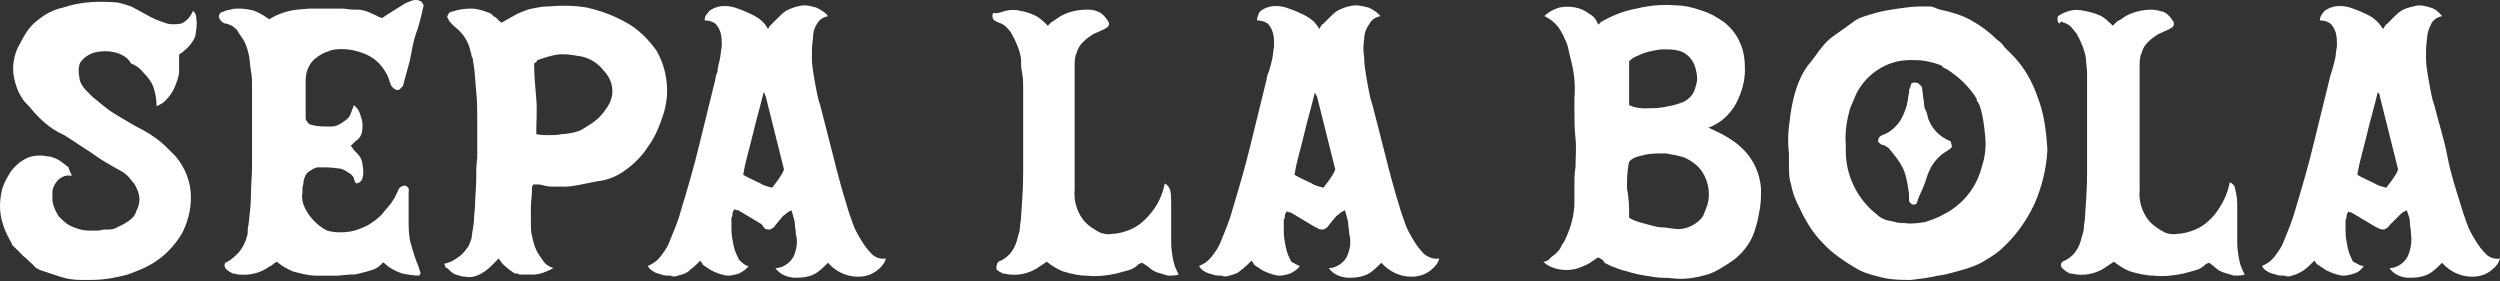
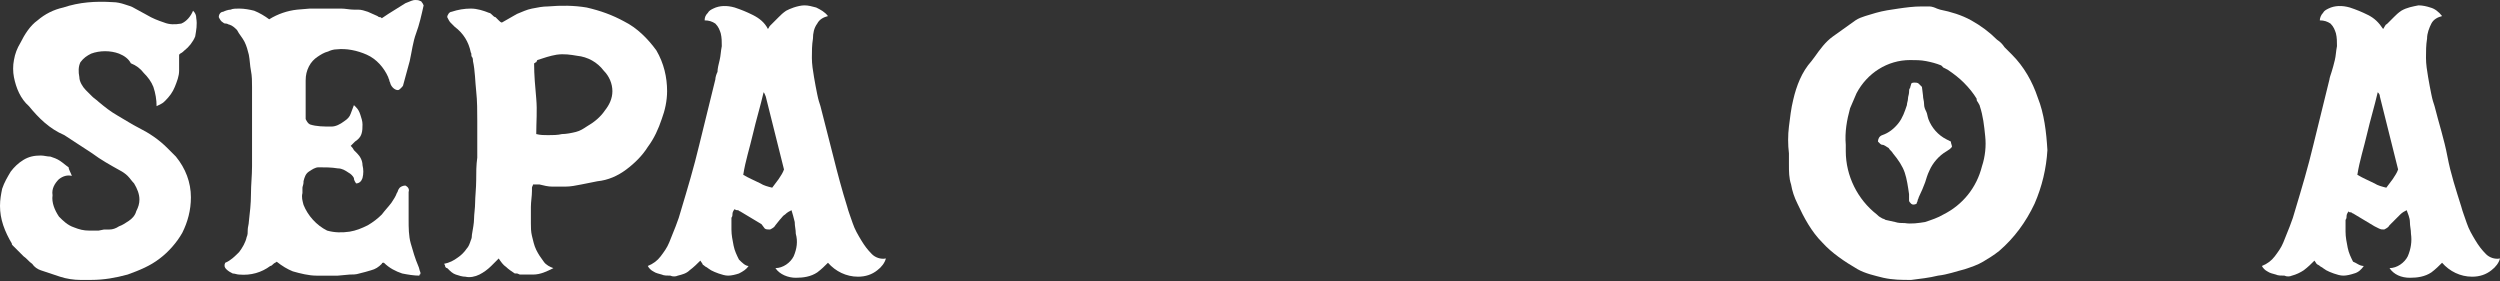
<svg xmlns="http://www.w3.org/2000/svg" version="1.1" id="Capa_1" x="0px" y="0px" viewBox="0 0 233.1 26.2" style="enable-background:new 0 0 233.1 26.2;" xml:space="preserve">
  <rect x="0" y="0" width="233.1" height="26.2" fill="#333333" stroke="none" />
  <style type="text/css">
	.st0{fill:#FFFFFF;}
</style>
  <g id="Capa_2_1_">
    <g>
      <g id="Capa_1-2_8_">
        <path class="st0" d="M6.7,16.4c-0.4-0.1-0.8,0-1.2,0.3c-0.4,0.4-0.7,0.9-0.6,1.5c-0.1,0.7,0.2,1.4,0.6,2c0.4,0.4,0.8,0.8,1.4,1     c0.5,0.2,0.9,0.3,1.4,0.3h0.9l0.5-0.1c0.2,0,0.3,0,0.5,0c0.3,0,0.6-0.1,0.9-0.3c0.3-0.1,0.6-0.3,0.9-0.5c0.3-0.2,0.6-0.5,0.7-0.9     c0.2-0.4,0.3-0.7,0.3-1.1c0-0.5-0.2-1-0.5-1.5c-0.2-0.2-0.4-0.5-0.6-0.7c-0.2-0.2-0.5-0.4-0.7-0.5c-0.9-0.5-1.8-1-2.6-1.6L6,12.6     C4.6,12,3.6,11,2.7,9.9C1.9,9.2,1.5,8.2,1.3,7.2c-0.1-0.5-0.1-1.1,0-1.6C1.4,5,1.6,4.5,1.9,4c0.4-0.8,0.9-1.6,1.6-2.1     c0.7-0.6,1.5-1,2.4-1.2c1.5-0.5,3-0.6,4.6-0.5c0.4,0,0.8,0.1,1.1,0.2s0.7,0.2,1,0.4l1.1,0.6c0.5,0.3,1,0.5,1.6,0.7     c0.5,0.2,1,0.2,1.6,0.1C17.4,2,17.8,1.5,18,1c0.2,0.2,0.3,0.4,0.3,0.7c0.1,0.6,0,1.1-0.1,1.7c-0.2,0.5-0.6,1-1,1.3     C17.1,4.8,17,4.9,16.8,5l-0.1,0.1c0,0.2,0,0.5,0,0.7c0,0.3,0,0.5,0,0.8c0,0.5-0.2,1-0.4,1.5c-0.2,0.5-0.5,0.9-0.9,1.3     c-0.1,0.1-0.2,0.2-0.4,0.3l-0.4,0.2c0-0.6-0.1-1.2-0.3-1.8c-0.2-0.5-0.5-0.9-0.9-1.3c-0.3-0.4-0.7-0.7-1.2-0.9     C12,5.5,11.6,5.2,11.1,5c-0.8-0.3-1.8-0.3-2.6,0c-0.4,0.2-0.7,0.4-1,0.8C7.3,6.2,7.3,6.7,7.4,7.2c0,0.4,0.3,0.9,0.6,1.2     C8.2,8.6,8.4,8.8,8.6,9C8.8,9.2,9,9.3,9.2,9.5c0.6,0.5,1.1,0.9,1.8,1.3s1.3,0.8,1.9,1.1c1,0.5,1.9,1.1,2.7,1.9l0.4,0.4l0.4,0.4     c0.9,1.1,1.4,2.4,1.4,3.8c0,1.2-0.3,2.3-0.8,3.3c-0.5,0.9-1.3,1.8-2.1,2.4c-0.9,0.7-1.9,1.1-3,1.5c-1.1,0.3-2.2,0.5-3.4,0.5H7.9     H7.5c-0.6,0-1.3-0.1-1.9-0.3c-0.6-0.2-1.2-0.4-1.8-0.6c-0.3-0.1-0.6-0.3-0.8-0.6c-0.3-0.2-0.5-0.5-0.8-0.7     c-0.2-0.2-0.4-0.4-0.5-0.5l-0.5-0.5c-0.1-0.1-0.1-0.1-0.1-0.2c-0.3-0.5-0.6-1.1-0.8-1.7C0.1,20.4,0,19.8,0,19.2     c0-0.6,0.1-1.1,0.2-1.6C0.4,17,0.7,16.5,1,16c0.3-0.4,0.7-0.8,1.2-1.1s1-0.4,1.6-0.4c0.3,0,0.6,0.1,0.9,0.1     C5,14.7,5.3,14.8,5.6,15s0.5,0.4,0.8,0.6C6.4,15.8,6.6,16.1,6.7,16.4z" />
        <path class="st0" d="M39.1,25.7c-0.5,0-1.1-0.1-1.6-0.2c-0.6-0.2-1.2-0.5-1.7-1h-0.1c0,0-0.1,0-0.1,0.1c-0.3,0.3-0.6,0.5-1,0.6     c-0.3,0.1-0.7,0.2-1.1,0.3c-0.3,0.1-0.6,0.1-0.9,0.1l-1.1,0.1c-0.4,0-0.8,0-1.1,0h-0.9c-0.7,0-1.5-0.2-2.2-0.4     c-0.5-0.2-1-0.5-1.5-0.9c-0.1,0.1-0.2,0.1-0.3,0.2c-0.1,0.1-0.2,0.2-0.3,0.2c-0.8,0.6-1.8,0.9-2.9,0.8c-0.2,0-0.4-0.1-0.6-0.1     c-0.2-0.1-0.4-0.2-0.6-0.4c-0.2-0.2-0.2-0.4-0.1-0.6c0.5-0.2,0.9-0.6,1.3-1c0.3-0.4,0.6-0.9,0.7-1.4c0.1-0.2,0.1-0.4,0.1-0.7     c0-0.2,0.1-0.5,0.1-0.7c0.1-0.9,0.2-1.7,0.2-2.6s0.1-1.7,0.1-2.6c0-1.3,0-2.5,0-3.7s0-2.4,0-3.7c0-0.5,0-1-0.1-1.5     s-0.1-1-0.2-1.5c-0.1-0.4-0.2-0.8-0.4-1.2c-0.2-0.4-0.5-0.7-0.7-1.1c-0.2-0.2-0.4-0.4-0.7-0.5c-0.1,0-0.2-0.1-0.3-0.1     c-0.1,0-0.2,0-0.3-0.1c-0.2-0.1-0.3-0.3-0.4-0.5c0-0.3,0.2-0.5,0.4-0.5l0,0C21,1,21.3,0.9,21.5,0.9c0.2-0.1,0.5-0.1,0.8-0.1     c0.5,0,1,0.1,1.4,0.2c0.5,0.2,1,0.5,1.4,0.8c0.8-0.5,1.7-0.8,2.6-0.9l1.2-0.1c0.5,0,1,0,1.5,0s1,0,1.4,0c0.4,0,0.8,0.1,1.2,0.1     h0.2h0.2c0.3,0,0.6,0.1,0.9,0.2l0.9,0.4c0,0,0.1,0.1,0.2,0.1c0.1,0,0.1,0,0.2,0.1l0.3-0.2l0.3-0.2L37,0.8l0.8-0.5     C38.3,0.1,38.5,0,38.7,0s0.3,0,0.5,0.1c0.1,0,0.1,0.1,0.2,0.2l0.1,0.2c-0.2,0.9-0.4,1.8-0.7,2.6s-0.4,1.7-0.6,2.6     c-0.1,0.4-0.2,0.7-0.3,1.1s-0.2,0.7-0.3,1.1c0,0.1-0.1,0.2-0.2,0.3c-0.1,0.1-0.2,0.2-0.3,0.2c-0.3,0-0.6-0.3-0.7-0.6     c0-0.1-0.1-0.2-0.1-0.3s-0.1-0.2-0.1-0.3c-0.4-0.9-1.1-1.7-2-2.1c-0.9-0.4-1.9-0.6-2.8-0.5c-0.3,0-0.6,0.1-0.8,0.2     c-0.4,0.1-0.7,0.3-1,0.5S29,5.8,28.8,6.2c-0.2,0.4-0.3,0.8-0.3,1.3c0,0.3,0,0.7,0,1s0,0.6,0,1c0,0.2,0,0.3,0,0.5     c0,0.1,0,0.3,0,0.5s0,0.4,0,0.6c0.1,0.2,0.2,0.4,0.4,0.5c0.6,0.2,1.3,0.2,2,0.2c0.4,0,0.8-0.2,1.2-0.5c0.3-0.2,0.5-0.4,0.6-0.7     s0.2-0.5,0.3-0.8l0.1,0.1l0.1,0.1c0.2,0.2,0.3,0.4,0.4,0.7c0.1,0.3,0.2,0.6,0.2,0.9c0,0.3,0,0.6-0.1,0.9     c-0.1,0.3-0.3,0.5-0.6,0.7l-0.2,0.2l-0.2,0.2c0.1,0.1,0.2,0.2,0.3,0.4c0.1,0.1,0.2,0.2,0.3,0.3c0.3,0.3,0.5,0.7,0.5,1.1     c0.1,0.4,0.1,0.8,0,1.2c-0.1,0.3-0.3,0.5-0.6,0.5C33,16.8,33,16.7,33,16.6c-0.1-0.2-0.3-0.4-0.5-0.5c-0.3-0.2-0.6-0.4-1-0.4     c-0.6-0.1-1.2-0.1-1.8-0.1c-0.3,0-0.6,0.2-0.9,0.4c-0.3,0.2-0.4,0.5-0.5,0.9V17c0,0.2-0.1,0.4-0.1,0.5c0,0.2,0,0.4,0,0.5     c-0.1,0.4,0,0.7,0.1,1.1c0.4,1,1.2,1.9,2.2,2.4c0.7,0.2,1.4,0.2,2.1,0.1c0.6-0.1,1.1-0.3,1.7-0.6c0.5-0.3,0.9-0.6,1.3-1     c0.3-0.4,0.6-0.7,0.9-1.1c0.2-0.3,0.4-0.6,0.5-0.9c0.1-0.1,0.1-0.3,0.2-0.4c0.1-0.2,0.4-0.3,0.6-0.3c0.2,0.1,0.4,0.3,0.3,0.6     c0,0.1,0,0.2,0,0.3c0,0.1,0,0.2,0,0.3c0,0.3,0,0.7,0,1s0,0.7,0,1c0,0.7,0,1.5,0.2,2.2s0.4,1.4,0.7,2.1c0.1,0.2,0.1,0.4,0.2,0.6     c0,0.1,0,0.1,0,0.2C39.2,25.5,39.1,25.6,39.1,25.7z" />
        <path class="st0" d="M41.7,1.6c0-0.2,0.2-0.5,0.4-0.5c0.6-0.2,1.2-0.3,1.8-0.3s1.2,0.2,1.7,0.4c0.1,0,0.2,0.1,0.3,0.2     s0.2,0.2,0.3,0.2l0.3,0.3c0.1,0.1,0.2,0.2,0.3,0.2l0.7-0.4c0.2-0.1,0.5-0.3,0.7-0.4c0.5-0.2,0.9-0.4,1.4-0.5s1-0.2,1.5-0.2     c1.2-0.1,2.4-0.1,3.6,0.1C56,1,57.1,1.4,58.2,2c1.2,0.6,2.2,1.6,3,2.7c0.7,1.2,1,2.5,1,3.8c0,0.9-0.2,1.8-0.5,2.6     c-0.3,0.9-0.7,1.8-1.3,2.6c-0.5,0.8-1.2,1.5-2,2.1s-1.7,1-2.7,1.1l-1.5,0.3c-0.5,0.1-1,0.2-1.5,0.2c-0.4,0-0.8,0-1.2,0     s-0.8-0.1-1.2-0.2c-0.1,0-0.2,0-0.3,0h-0.3c0,0.1-0.1,0.2-0.1,0.3c0,0.1,0,0.2,0,0.3c0,0.5-0.1,1-0.1,1.5s0,1,0,1.5     c0,0.4,0,0.8,0.1,1.2c0.1,0.4,0.2,0.9,0.4,1.3s0.4,0.7,0.7,1.1c0.2,0.3,0.6,0.5,0.9,0.6c-0.6,0.3-1.2,0.6-1.9,0.6     c-0.4,0-0.8,0-1.2,0c-0.1,0-0.2-0.1-0.3-0.1H48c-0.3-0.2-0.6-0.4-0.8-0.6c-0.3-0.2-0.5-0.5-0.7-0.8c-0.3,0.3-0.5,0.5-0.7,0.7     c-0.3,0.3-0.7,0.6-1.1,0.8c-0.4,0.2-0.9,0.3-1.3,0.2c-0.3,0-0.6-0.1-0.9-0.2c-0.3-0.1-0.5-0.3-0.8-0.6c-0.1,0-0.2-0.1-0.2-0.2     s-0.1-0.2-0.1-0.2c0.5-0.1,0.9-0.3,1.3-0.6c0.3-0.2,0.6-0.5,0.8-0.8c0.2-0.2,0.3-0.5,0.4-0.8C44,22.2,44,22,44,21.9     c0.1-0.6,0.2-1.1,0.2-1.5s0.1-1,0.1-1.5s0.1-1.4,0.1-2.1s0-1.4,0.1-2.1c0-0.4,0-0.7,0-1.1s0-0.7,0-1.1c0-0.2,0-0.4,0-0.6     s0-0.4,0-0.6c0-0.9,0-1.9-0.1-2.8s-0.1-1.9-0.3-2.8c0-0.1,0-0.3-0.1-0.4s0-0.3-0.1-0.4c-0.2-1-0.7-1.8-1.5-2.4L42,2.1     C41.9,2,41.8,1.8,41.7,1.6z M50,12.5c0.4,0.1,0.7,0.1,1.1,0.1c0.4,0,0.9,0,1.3-0.1c0.4,0,0.9-0.1,1.3-0.2c0.4-0.1,0.7-0.3,1-0.5     c0.7-0.4,1.3-0.9,1.7-1.5c0.4-0.5,0.7-1.1,0.7-1.8s-0.3-1.4-0.8-1.9c-0.6-0.8-1.5-1.3-2.5-1.4c-0.6-0.1-1.2-0.2-1.9-0.1     c-0.6,0.1-1.2,0.3-1.8,0.5L50,5.8c-0.1,0-0.1,0.1-0.2,0.1c0,1.1,0.1,2.2,0.2,3.3S50,11.4,50,12.5z" />
        <path class="st0" d="M69.8,24.8c-0.2,0.3-0.5,0.5-0.9,0.7c-0.3,0.1-0.7,0.2-1,0.2s-0.6-0.1-0.9-0.2s-0.5-0.2-0.7-0.3L66,25     c-0.1-0.1-0.2-0.1-0.3-0.2c-0.1-0.1-0.2-0.1-0.2-0.2l-0.2-0.3c-0.3,0.3-0.6,0.6-1,0.9c-0.3,0.3-0.7,0.4-1.1,0.5     c-0.2,0.1-0.5,0.1-0.7,0c-0.3,0-0.6,0-0.8-0.1c-0.3-0.1-0.5-0.1-0.8-0.3c-0.2-0.1-0.4-0.3-0.5-0.5c0.5-0.2,0.9-0.5,1.2-0.9     s0.6-0.8,0.8-1.3s0.4-1,0.6-1.5s0.4-1.1,0.5-1.5c0.6-2,1.2-4,1.7-6.1c0.5-2,1-4.1,1.5-6.1c0-0.2,0.1-0.5,0.2-0.7     c0-0.3,0.1-0.7,0.2-1.1s0.1-0.8,0.2-1.3c0-0.4,0-0.8-0.1-1.2c-0.1-0.3-0.2-0.6-0.5-0.9c-0.3-0.2-0.6-0.3-1-0.3     c0-0.3,0.1-0.5,0.3-0.7c0.1-0.2,0.3-0.3,0.5-0.4c0.6-0.3,1.3-0.3,2-0.1c0.6,0.2,1.1,0.4,1.7,0.7s1.1,0.7,1.4,1.3     c0.1-0.1,0.1-0.2,0.2-0.3s0.1-0.1,0.2-0.2c0.2-0.2,0.4-0.4,0.6-0.6S73,1.2,73.3,1c0.2-0.1,0.4-0.2,0.7-0.3c0.3-0.1,0.7-0.2,1-0.2     c0.4,0,0.7,0.1,1.1,0.2c0.4,0.2,0.8,0.4,1.1,0.8c-0.4,0.1-0.8,0.3-1,0.7c-0.3,0.4-0.4,0.9-0.4,1.4c-0.1,0.6-0.1,1.2-0.1,1.8     s0.1,1.2,0.2,1.8s0.2,1.1,0.3,1.6s0.2,0.8,0.3,1.1c0.4,1.6,0.8,3.1,1.2,4.7s0.8,3.1,1.3,4.7c0.1,0.4,0.3,0.9,0.5,1.5     s0.5,1.1,0.8,1.6s0.6,0.9,1,1.3c0.3,0.3,0.8,0.5,1.3,0.4c-0.1,0.4-0.4,0.8-0.8,1.1c-0.5,0.4-1.1,0.6-1.8,0.6     c-1.1,0-2.1-0.5-2.8-1.3c-0.3,0.3-0.6,0.6-1,0.9c-0.6,0.4-1.3,0.5-2,0.5s-1.5-0.3-1.9-0.9c0.7,0,1.4-0.5,1.7-1.1     c0.3-0.7,0.4-1.4,0.2-2.1c0-0.4-0.1-0.7-0.1-1.1c-0.1-0.4-0.2-0.8-0.3-1.1c-0.2,0.1-0.4,0.2-0.6,0.4c-0.2,0.1-0.3,0.3-0.5,0.5     L72.3,21c-0.1,0.2-0.3,0.3-0.5,0.4c-0.2,0-0.4,0-0.5-0.1L71,20.9l-1-0.6l-1-0.6c-0.1,0-0.1-0.1-0.2-0.1s-0.2,0-0.3-0.1     c-0.1,0.1-0.2,0.3-0.2,0.4s0,0.3-0.1,0.4c0,0.4,0,0.7,0,1.1c0,0.5,0.1,1,0.2,1.5s0.3,0.9,0.5,1.3C69.2,24.5,69.5,24.8,69.8,24.8z      M71.2,8.6c-0.3,1.3-0.7,2.6-1,3.9s-0.7,2.5-0.9,3.8c0.5,0.3,1,0.5,1.6,0.8c0.3,0.2,0.7,0.3,1.1,0.4l0.6-0.8     c0.2-0.3,0.4-0.6,0.5-0.9L71.4,9C71.3,8.8,71.3,8.7,71.2,8.6z" />
-         <path class="st0" d="M93.1,24.4c0.5-0.2,0.9-0.5,1.2-0.9c0.3-0.4,0.5-0.9,0.6-1.4c0.1-0.3,0.2-0.6,0.2-0.9s0.1-0.6,0.1-0.9     c0.1-1.4,0.2-2.8,0.2-4.2v-8c0-0.4,0-0.8-0.1-1.3S95.2,6,95.2,5.5c-0.1-0.8-0.5-1.7-0.9-2.4c-0.1-0.2-0.3-0.4-0.5-0.6     c-0.2-0.2-0.4-0.3-0.7-0.4L92.9,2l-0.2-0.1c-0.2-0.2-0.2-0.5-0.1-0.7C93,1.3,93.4,1.1,93.8,1s0.9-0.1,1.3,0     c0.5,0.1,0.9,0.2,1.3,0.4c0.5,0.2,0.9,0.6,1.3,1L98,2.1C98.1,2,98.2,2,98.3,1.9l0.3-0.2l0.3-0.2c0.7-0.4,1.6-0.6,2.4-0.6     c0.4,0,0.7,0,1.1,0.2c0.3,0.1,0.6,0.4,0.8,0.7c0.1,0.1,0.1,0.2,0.2,0.3c0,0.1,0,0.3-0.1,0.4c-0.1,0.1-0.2,0.1-0.3,0.2     c-0.4,0.2-0.7,0.3-1.1,0.5c-0.3,0.2-0.6,0.4-0.9,0.7s-0.5,0.6-0.6,1c-0.2,0.4-0.2,0.8-0.2,1.3c0,0.9,0,1.9,0,3s0,2.1,0,3.1v3     c0,0.9,0,1.7,0,2.4c-0.1,1,0.2,2,0.8,2.8c0.4,0.5,1,0.9,1.6,1.2c0.3,0.1,0.7,0.2,1.1,0.1c0.6,0,1.2-0.2,1.7-0.4     c0.7-0.3,1.3-0.8,1.8-1.4c0.7-0.8,1.2-1.8,1.4-2.9c0.2,0.1,0.4,0.3,0.5,0.6c0.1,0.4,0.1,0.8,0.1,1.3s0,1.1,0,1.7s0,1.3,0,1.9     s0.1,1.2,0.2,1.7s0.3,0.9,0.5,1.3c-0.3,0.1-0.7,0.1-1,0.1c-0.3-0.1-0.7-0.2-1-0.3c-0.3-0.1-0.6-0.3-0.8-0.5l-0.6-0.4l-0.3,0.1     c-0.3,0.3-0.6,0.5-1,0.6s-0.7,0.2-1.1,0.3c-0.9,0.2-1.8,0.3-2.8,0.2c-0.8,0-1.5-0.2-2.2-0.4c-0.5-0.2-1-0.5-1.5-0.9l-0.3,0.2     L97,24.8c-0.8,0.6-1.8,0.9-2.8,0.8c-0.2,0-0.5-0.1-0.7-0.1c-0.2-0.1-0.4-0.2-0.6-0.4C92.9,24.9,92.9,24.6,93.1,24.4z" />
-         <path class="st0" d="M121.2,24.8c-0.2,0.3-0.5,0.5-0.9,0.7c-0.3,0.1-0.7,0.2-1,0.2s-0.6-0.1-0.9-0.2s-0.5-0.2-0.7-0.3l-0.3-0.2     c-0.1-0.1-0.2-0.1-0.3-0.2c-0.1-0.1-0.2-0.1-0.2-0.2l-0.2-0.3c-0.3,0.3-0.6,0.6-1,0.9c-0.3,0.3-0.7,0.4-1.1,0.5     c-0.2,0.1-0.5,0.1-0.7,0c-0.3,0-0.6,0-0.8-0.1c-0.3-0.1-0.5-0.1-0.8-0.3c-0.2-0.1-0.4-0.3-0.5-0.5c0.5-0.2,0.9-0.5,1.2-0.9     c0.3-0.4,0.6-0.8,0.8-1.3c0.2-0.5,0.4-1,0.6-1.5s0.4-1.1,0.5-1.5c0.6-2,1.2-4,1.7-6.1c0.5-2,1-4.1,1.5-6.1c0-0.2,0.1-0.5,0.2-0.7     c0.1-0.3,0.2-0.7,0.3-1.1c0.1-0.4,0.1-0.8,0.2-1.3c0-0.4,0-0.8-0.1-1.2c-0.1-0.3-0.2-0.6-0.5-0.9c-0.3-0.2-0.6-0.3-1-0.3     c0-0.2,0.1-0.5,0.2-0.7s0.3-0.3,0.5-0.4c0.6-0.3,1.3-0.3,2-0.1c0.6,0.2,1.1,0.4,1.7,0.7s1.1,0.7,1.4,1.3c0.1-0.1,0.1-0.2,0.2-0.3     c0-0.1,0.1-0.1,0.2-0.2c0.2-0.2,0.4-0.4,0.6-0.6s0.4-0.4,0.7-0.6c0.2-0.1,0.4-0.2,0.7-0.3c0.3-0.1,0.7-0.2,1-0.2     c0.4,0,0.8,0.1,1.2,0.2c0.4,0.2,0.8,0.4,1.1,0.8c-0.4,0.1-0.8,0.3-1,0.7c-0.3,0.4-0.5,0.9-0.5,1.4c-0.1,0.6-0.1,1.2,0,1.8     c0,0.6,0.1,1.2,0.2,1.8s0.2,1.1,0.3,1.6s0.2,0.8,0.3,1.1c0.4,1.6,0.8,3.1,1.2,4.7s0.8,3.1,1.3,4.7c0.1,0.4,0.3,0.9,0.5,1.5     s0.5,1.1,0.8,1.6s0.6,0.9,1,1.3c0.4,0.3,0.9,0.5,1.4,0.4c-0.1,0.4-0.4,0.8-0.8,1.1c-0.5,0.4-1.1,0.6-1.8,0.6     c-1.1,0-2.1-0.5-2.8-1.3c-0.3,0.3-0.6,0.6-1,0.9c-0.6,0.4-1.3,0.5-2,0.5s-1.5-0.3-1.9-0.9c0.7,0,1.4-0.5,1.7-1.1     c0.3-0.7,0.4-1.4,0.2-2.1c0-0.4-0.1-0.7-0.1-1.1c-0.1-0.4-0.2-0.8-0.3-1.1c-0.2,0.1-0.4,0.2-0.6,0.4c-0.2,0.1-0.3,0.3-0.5,0.5     l-0.4,0.5c-0.1,0.2-0.3,0.3-0.5,0.4c-0.2,0-0.4,0-0.5-0.1l-0.4-0.2l-1-0.6l-1-0.6c-0.1,0-0.1-0.1-0.2-0.1s-0.2,0-0.3-0.1     c-0.1,0.1-0.2,0.3-0.2,0.4s0,0.3-0.1,0.4c0,0.4,0,0.7,0,1.1c0,0.5,0.1,1,0.2,1.5s0.3,0.9,0.5,1.3     C120.6,24.5,120.9,24.7,121.2,24.8z M122.6,8.6c-0.3,1.3-0.7,2.6-1,3.9s-0.7,2.5-0.9,3.8c0.5,0.3,1,0.5,1.6,0.8     c0.3,0.2,0.7,0.3,1.1,0.4l0.6-0.8c0.2-0.3,0.4-0.6,0.5-0.9L122.8,9C122.7,8.8,122.6,8.7,122.6,8.6z" />
-         <path class="st0" d="M149,24c-0.3,0.2-0.6,0.4-0.9,0.6c-0.4,0.2-0.9,0.4-1.3,0.5c-0.5,0.1-1,0.1-1.5,0s-1-0.3-1.4-0.7     c0.2,0,0.5-0.1,0.6-0.3c0.2-0.2,0.4-0.3,0.6-0.5c0.2-0.2,0.4-0.4,0.5-0.7c0.1-0.2,0.3-0.4,0.4-0.7c0.5-1.1,0.8-2.2,0.8-3.4     c0-0.5,0-1.1,0-1.6s0-1.1,0.1-1.6c0-0.9,0.1-1.8,0-2.7s-0.1-1.8-0.1-2.7c0-0.3,0-0.7,0-1c0.1-1.2,0-2.3-0.3-3.5     c-0.1-0.4-0.2-0.8-0.3-1.3c-0.1-0.4-0.3-0.8-0.5-1.2s-0.4-0.7-0.7-1s-0.6-0.5-1-0.7c0.4-0.4,0.8-0.6,1.4-0.8c0.5-0.1,1-0.1,1.5,0     s0.9,0.3,1.3,0.6c0.4,0.2,0.7,0.6,0.8,1l0.1-0.1c0.1,0,0.1,0,0.1-0.1c1-0.6,2.2-1.1,3.4-1.3c1.2-0.3,2.4-0.4,3.6-0.3     c0.8,0,1.7,0.2,2.5,0.5c0.7,0.2,1.4,0.6,2.1,1.1c0.6,0.5,1.1,1.1,1.4,1.8c0.4,0.8,0.5,1.7,0.5,2.6c0,1.1-0.3,2.1-0.8,3.1     c-0.6,1.1-1.5,1.9-2.6,2.3c0.6,0.3,1.1,0.5,1.6,0.8s1,0.6,1.5,1.1c1.1,1,1.7,2.4,1.8,3.8c0,0.6,0,1.2-0.1,1.8     c-0.1,0.6-0.2,1.2-0.4,1.8c-0.3,1.2-1,2.2-2,3c-0.4,0.3-0.9,0.6-1.4,0.9s-1,0.5-1.5,0.6c-0.7,0.2-1.4,0.3-2.1,0.3     c-0.5,0-1-0.1-1.6-0.1s-1.1-0.1-1.7-0.2s-1.1-0.2-1.7-0.4c-0.5-0.1-1-0.3-1.5-0.5c-0.2-0.1-0.4-0.2-0.6-0.3     C149.5,24.2,149.2,24.1,149,24z M151.9,20.3c0.3,0.2,0.6,0.3,0.9,0.4c0.4,0.1,0.7,0.2,1.1,0.3s0.7,0.2,1.1,0.2s0.7,0.1,0.9,0.1     c0.9,0.2,1.8-0.1,2.5-0.7c0.2-0.2,0.4-0.4,0.5-0.7c0.1-0.3,0.2-0.5,0.3-0.8c0.3-1,0.1-2.2-0.5-3.1c-0.4-0.6-1-1-1.6-1.3     c-0.6-0.2-1.2-0.3-1.8-0.4c-0.6,0-1.2,0-1.8,0.1l-0.8,0.2c-0.3,0.1-0.6,0.2-0.8,0.5c-0.2,0.8-0.2,1.7-0.2,2.5     C151.9,18.5,151.9,19.4,151.9,20.3L151.9,20.3z M151.9,9.8c0.4,0.2,0.9,0.3,1.4,0.3c0.6,0,1.2,0,1.8-0.1c0.5-0.1,1.1-0.2,1.6-0.4     c0.4-0.1,0.8-0.4,1.1-0.8c0.2-0.3,0.3-0.7,0.4-1.1c0.1-0.4,0-0.9-0.1-1.3c-0.1-0.4-0.3-0.8-0.6-1.1c-0.3-0.3-0.6-0.5-1.1-0.6     c-0.4-0.1-0.9-0.1-1.3-0.1c-0.4,0-0.8,0.1-1.3,0.2c-0.4,0.1-0.7,0.2-1.1,0.4c-0.3,0.1-0.6,0.3-0.8,0.5c0,0.3,0,0.6,0,1L151.9,9.8     L151.9,9.8z" />
        <path class="st0" d="M190.9,14c-0.1,1.7-0.5,3.4-1.2,5c-0.8,1.7-1.9,3.2-3.3,4.4c-0.5,0.4-1,0.7-1.5,1s-1.1,0.5-1.7,0.7     c-0.8,0.2-1.6,0.5-2.5,0.6c-0.8,0.2-1.7,0.3-2.5,0.4c-0.9,0-1.7,0-2.6-0.2c-0.8-0.2-1.7-0.4-2.4-0.8c-1.2-0.7-2.4-1.5-3.3-2.5     c-1-1-1.7-2.3-2.3-3.6c-0.3-0.6-0.5-1.2-0.6-1.8c-0.2-0.6-0.2-1.2-0.2-1.9c0-0.2,0-0.4,0-0.5c0-0.2,0-0.4,0-0.5     c-0.1-0.8-0.1-1.7,0-2.5s0.2-1.7,0.4-2.5c0.3-1.3,0.8-2.6,1.7-3.6l0.3-0.4c0.5-0.7,1-1.4,1.7-1.9s1.4-1,2.1-1.5     c0.3-0.2,0.6-0.3,0.9-0.4c0.3-0.1,0.7-0.2,1-0.3c0.7-0.2,1.4-0.3,2.1-0.4s1.4-0.2,2.2-0.2h0.7c0.2,0,0.5,0.1,0.7,0.2l0.3,0.1     c1,0.2,2,0.5,2.9,1s1.7,1.1,2.4,1.8c0.3,0.2,0.5,0.4,0.7,0.7l0.7,0.7c1.1,1.1,1.9,2.5,2.4,4C190.6,10.6,190.8,12.3,190.9,14z      M172.1,14.1c0,2.3,1.1,4.5,2.9,5.9c0.1,0.1,0.2,0.2,0.4,0.3c0.1,0.1,0.3,0.1,0.4,0.2l0.9,0.2c0.3,0.1,0.6,0.1,0.9,0.1     c0.6,0.1,1.3,0,1.9-0.1c0.6-0.2,1.2-0.4,1.7-0.7c1.8-0.9,3.1-2.5,3.6-4.5c0.3-0.9,0.4-1.9,0.3-2.8c-0.1-1-0.2-1.9-0.5-2.8     c0-0.1-0.1-0.2-0.2-0.4c-0.1-0.1-0.1-0.2-0.1-0.3c-0.3-0.5-0.7-1-1.2-1.5c-0.4-0.4-0.9-0.8-1.5-1.2l-0.4-0.2L181,6.1     c-0.5-0.2-0.9-0.3-1.4-0.4s-1-0.1-1.5-0.1c-2.1,0-4,1.2-5,3.1c-0.1,0.2-0.2,0.5-0.3,0.7s-0.2,0.5-0.3,0.7     c-0.3,1.1-0.5,2.2-0.4,3.4V14.1z M178.9,18.4c0,0.1-0.1,0.2-0.1,0.3c0,0.1-0.1,0.2-0.1,0.3c-0.2,0.1-0.4,0.1-0.5,0     s-0.2-0.2-0.2-0.3c0-0.1,0-0.2,0-0.3c0-0.1,0-0.2,0-0.3c-0.1-0.7-0.2-1.4-0.4-2s-0.6-1.2-1.1-1.8c-0.1-0.2-0.3-0.3-0.4-0.5     c-0.2-0.1-0.4-0.3-0.6-0.3c-0.1,0-0.2-0.1-0.2-0.1l-0.2-0.2c0-0.2,0.1-0.5,0.4-0.6c0.6-0.2,1.1-0.6,1.5-1.1s0.6-1.1,0.8-1.7     c0-0.2,0.1-0.4,0.1-0.6s0.1-0.4,0.1-0.6s0-0.3,0.1-0.4c0-0.1,0.1-0.3,0.1-0.4c0.1-0.1,0.2-0.1,0.3-0.1s0.3,0,0.4,0.1     c0.1,0.1,0.2,0.2,0.3,0.3l0.1,0.8c0,0.3,0.1,0.5,0.1,0.8s0.1,0.5,0.2,0.7c0.1,0.2,0.1,0.4,0.2,0.7c0.3,0.8,0.9,1.5,1.7,1.9     l0.2,0.1l0.2,0.1c0,0.2,0.1,0.3,0.1,0.5l-0.1,0.1l-0.1,0.1l-0.3,0.2c-0.7,0.4-1.3,1.1-1.6,1.8c-0.2,0.4-0.3,0.8-0.4,1.1     S179.1,18,178.9,18.4L178.9,18.4z" />
-         <path class="st0" d="M192.3,24.4c0.5-0.2,0.9-0.5,1.2-0.9s0.5-0.9,0.6-1.4c0.1-0.3,0.2-0.6,0.2-0.9s0.1-0.6,0.1-0.9     c0.1-1.4,0.2-2.8,0.2-4.2v-8c0-0.4,0-0.8,0-1.3s-0.1-0.8-0.1-1.3c-0.1-0.8-0.5-1.7-0.9-2.4c-0.2-0.2-0.3-0.4-0.5-0.6     c-0.2-0.2-0.4-0.3-0.7-0.4L192.2,2L192,2.2c-0.2-0.2-0.2-0.5-0.1-0.7c0.3-0.2,0.7-0.4,1.1-0.5c0.4-0.1,0.8-0.1,1.3,0     s0.9,0.2,1.4,0.4s0.9,0.6,1.3,1c0.1-0.1,0.2-0.2,0.3-0.3s0.2-0.2,0.3-0.2l0.3-0.2l0.3-0.2c0.7-0.4,1.6-0.6,2.4-0.6     c0.4,0,0.7,0.1,1.1,0.2c0.3,0.1,0.6,0.4,0.8,0.7c0.1,0.1,0.1,0.2,0.2,0.3c0,0.1,0,0.3-0.1,0.4c-0.1,0.1-0.2,0.1-0.3,0.2     c-0.4,0.2-0.7,0.3-1.1,0.5c-0.3,0.2-0.6,0.4-0.9,0.7c-0.3,0.3-0.5,0.6-0.6,1c-0.2,0.4-0.2,0.8-0.2,1.3c0,0.9,0,1.9,0,3     s0,2.1,0,3.1v3c0,0.9,0,1.7,0,2.4c-0.1,1,0.2,2,0.8,2.8c0.4,0.5,1,0.9,1.6,1.2c0.3,0.1,0.7,0.2,1.1,0.1c0.6,0,1.2-0.2,1.7-0.4     c0.7-0.3,1.3-0.8,1.8-1.4c0.7-0.9,1.2-1.9,1.4-3c0.3,0.1,0.5,0.4,0.5,0.6c0.1,0.4,0.2,0.9,0.2,1.4s0,1.1,0,1.7s0,1.3,0,1.9     s0.1,1.2,0.2,1.7c0.1,0.5,0.3,0.9,0.5,1.3c-0.3,0.1-0.7,0.1-1,0.1c-0.3-0.1-0.7-0.2-1-0.3c-0.3-0.1-0.6-0.3-0.8-0.5l-0.5-0.4     l-0.3,0.1c-0.3,0.3-0.6,0.5-1,0.6s-0.7,0.2-1.1,0.3c-0.9,0.2-1.9,0.3-2.8,0.2c-0.7,0-1.5-0.2-2.2-0.4c-0.5-0.2-1-0.5-1.5-0.9     l-0.3,0.2l-0.3,0.2c-0.8,0.6-1.8,0.9-2.8,0.8c-0.2,0-0.4-0.1-0.7-0.1c-0.2-0.1-0.4-0.2-0.6-0.4C192.1,24.9,192.1,24.6,192.3,24.4     z" />
        <path class="st0" d="M220.4,24.8c-0.2,0.3-0.5,0.6-0.9,0.7c-0.3,0.1-0.7,0.2-1,0.2s-0.6-0.1-0.9-0.2c-0.3-0.1-0.5-0.2-0.7-0.3     l-0.3-0.2c-0.1-0.1-0.2-0.1-0.3-0.2s-0.2-0.1-0.3-0.2l-0.2-0.3c-0.3,0.3-0.6,0.6-1,0.9c-0.3,0.2-0.7,0.4-1.1,0.5     c-0.2,0.1-0.5,0.1-0.7,0c-0.3,0-0.6,0-0.8-0.1c-0.3-0.1-0.5-0.1-0.8-0.3c-0.2-0.1-0.4-0.3-0.5-0.5c0.5-0.2,0.9-0.5,1.2-0.9     s0.6-0.8,0.8-1.3s0.4-1,0.6-1.5s0.4-1.1,0.5-1.5c0.6-2,1.2-4,1.7-6.1c0.5-2,1-4.1,1.5-6.1c0-0.1,0.1-0.4,0.2-0.7s0.2-0.7,0.3-1.1     s0.1-0.8,0.2-1.3c0-0.4,0-0.8-0.1-1.2c-0.1-0.3-0.2-0.6-0.5-0.9c-0.3-0.2-0.6-0.3-1-0.3c0-0.2,0.1-0.5,0.3-0.7     c0.1-0.2,0.3-0.3,0.5-0.4c0.6-0.3,1.3-0.3,2-0.1c0.6,0.2,1.1,0.4,1.7,0.7c0.6,0.3,1,0.7,1.4,1.3c0.1-0.1,0.1-0.2,0.2-0.3     c0-0.1,0.1-0.1,0.2-0.2c0.2-0.2,0.4-0.4,0.6-0.6c0.2-0.2,0.4-0.4,0.7-0.6c0.5-0.3,1.1-0.4,1.6-0.5c0.4,0,0.8,0.1,1.1,0.2     c0.4,0.1,0.8,0.4,1.1,0.8c-0.4,0.1-0.8,0.3-1,0.7s-0.4,0.9-0.4,1.4c-0.1,0.6-0.1,1.2-0.1,1.8s0.1,1.2,0.2,1.8     c0.1,0.6,0.2,1.1,0.3,1.6s0.2,0.8,0.3,1.1c0.4,1.6,0.9,3.1,1.2,4.7s0.8,3.1,1.3,4.7c0.1,0.4,0.3,0.9,0.5,1.5s0.5,1.1,0.8,1.6     s0.6,0.9,1,1.3c0.3,0.3,0.8,0.5,1.3,0.4c-0.1,0.4-0.4,0.8-0.8,1.1c-0.5,0.4-1.1,0.6-1.8,0.6c-1.1,0-2.1-0.5-2.8-1.3     c-0.3,0.3-0.6,0.6-1,0.9c-0.6,0.4-1.3,0.5-2,0.5c-0.8,0-1.5-0.3-1.9-0.9c0.7,0,1.4-0.5,1.7-1.1c0.3-0.7,0.4-1.4,0.3-2.1     c0-0.4-0.1-0.7-0.1-1.1s-0.2-0.8-0.3-1.1c-0.2,0.1-0.4,0.2-0.6,0.4c-0.2,0.2-0.3,0.3-0.5,0.5l-0.5,0.5c-0.1,0.2-0.3,0.3-0.5,0.4     c-0.2,0-0.3,0-0.5-0.1l-0.4-0.2l-1-0.6l-1-0.6c-0.1,0-0.1-0.1-0.2-0.1c-0.1,0-0.2,0-0.2-0.1c-0.1,0.1-0.2,0.3-0.2,0.4     s0,0.3-0.1,0.4c0,0.4,0,0.7,0,1.1c0,0.5,0.1,1,0.2,1.5c0.1,0.5,0.3,0.9,0.5,1.3C219.7,24.5,220,24.8,220.4,24.8z M221.7,8.6     c-0.3,1.3-0.7,2.6-1,3.9s-0.7,2.5-0.9,3.8c0.5,0.3,1,0.5,1.6,0.8c0.3,0.2,0.7,0.3,1.1,0.4l0.6-0.8c0.2-0.3,0.4-0.6,0.5-0.9     L221.9,9C221.9,8.8,221.8,8.7,221.7,8.6z" />
      </g>
    </g>
  </g>
</svg>